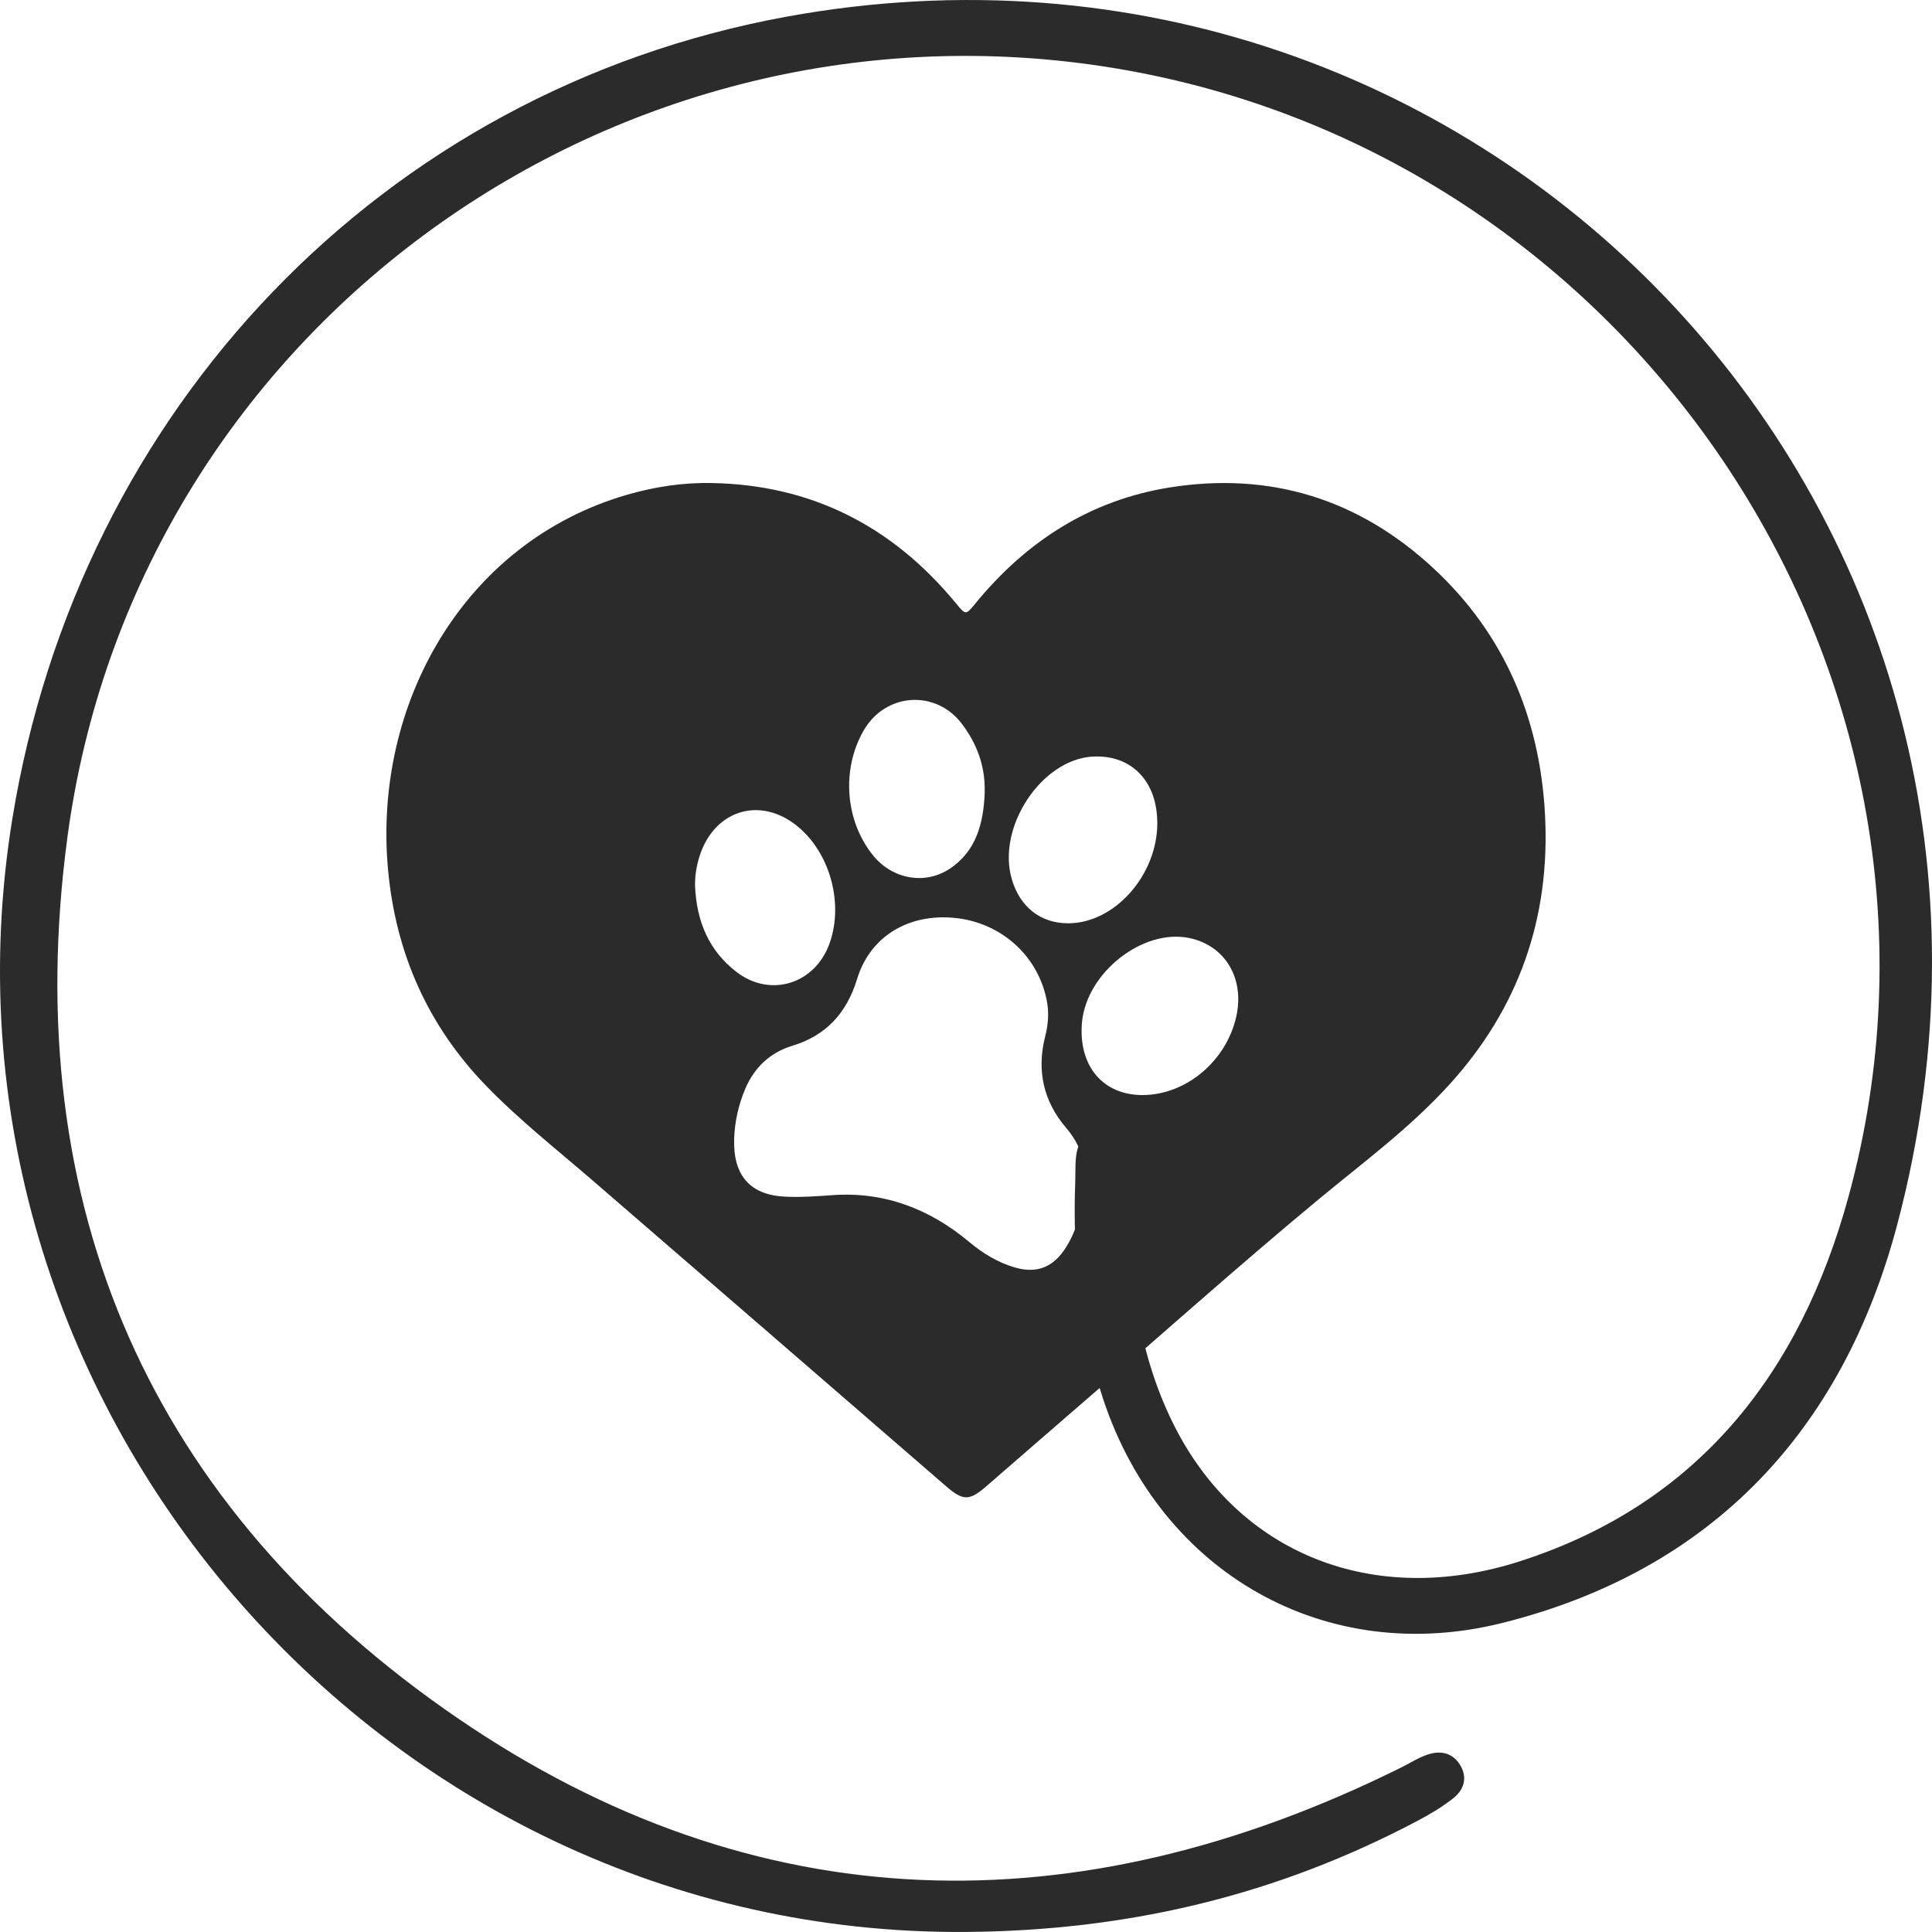
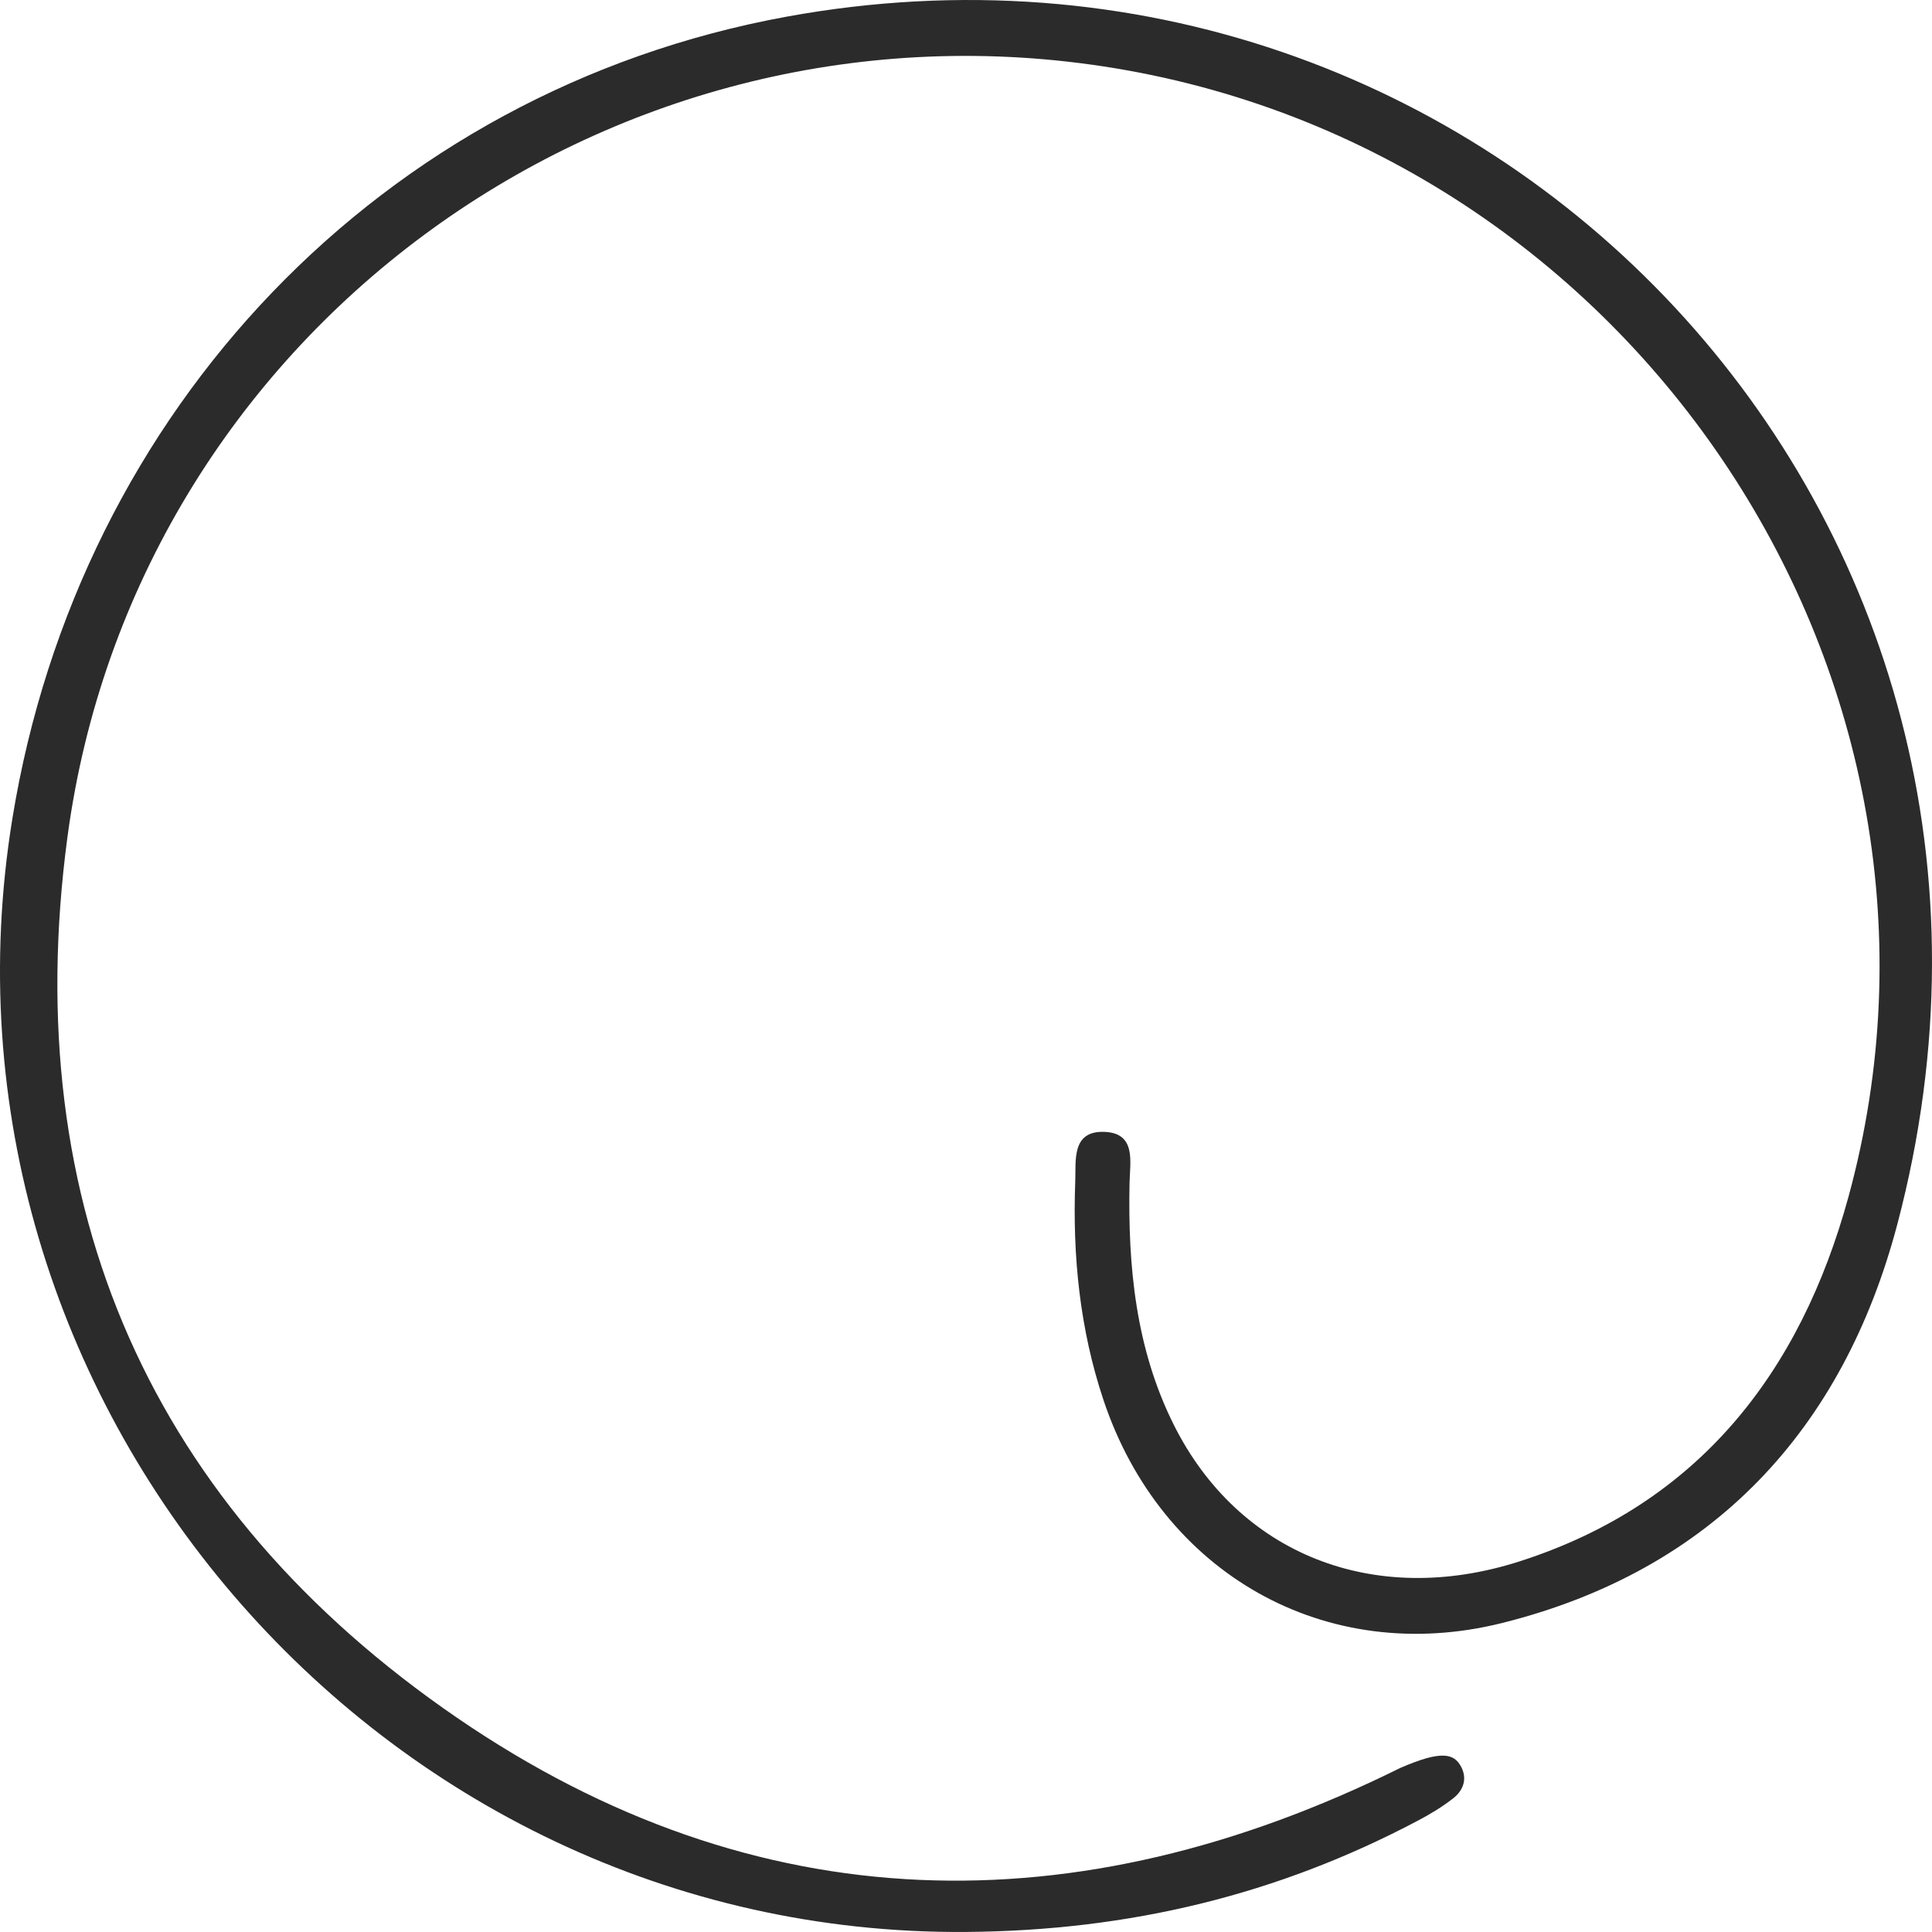
<svg xmlns="http://www.w3.org/2000/svg" fill="none" viewBox="0 0 40 40" height="40" width="40">
-   <path fill="#2B2B2B" d="M19.996 39.999C7.815 40.09 -1.704 28.972 0.257 16.943C1.635 8.48 7.902 1.879 16.281 0.346C30.773 -2.305 43.157 10.69 39.281 25.351C38.158 29.597 35.463 32.51 31.102 33.602C27.442 34.517 24.039 32.567 22.845 28.982C22.355 27.516 22.204 25.996 22.262 24.459C22.278 24.034 22.182 23.412 22.858 23.434C23.53 23.454 23.395 24.053 23.386 24.488C23.35 26.221 23.514 27.925 24.303 29.501C25.636 32.165 28.436 33.302 31.472 32.323C35.17 31.134 37.276 28.412 38.27 24.781C41.187 14.118 33.876 3.055 22.841 1.374C12.518 -0.198 2.784 6.956 1.396 17.333C0.373 24.981 3.128 31.224 9.466 35.567C15.657 39.806 22.285 39.925 28.99 36.604C29.183 36.511 29.363 36.388 29.566 36.324C29.849 36.23 30.107 36.304 30.252 36.581C30.384 36.833 30.294 37.068 30.091 37.229C29.862 37.409 29.605 37.564 29.347 37.699C26.463 39.223 23.398 39.974 19.996 39.999Z" />
-   <path fill="#2B2B2B" d="M14.747 10.001C16.775 10.04 18.456 10.87 19.79 12.488C19.992 12.734 19.994 12.739 20.188 12.502C21.258 11.191 22.589 10.354 24.212 10.093C26.275 9.763 28.122 10.316 29.687 11.774C31.125 13.112 31.877 14.832 31.987 16.851C32.105 19.019 31.433 20.886 30.009 22.453C29.194 23.351 28.232 24.06 27.31 24.823C25.634 26.211 24.01 27.669 22.359 29.09C21.71 29.65 21.065 30.214 20.417 30.775C20.066 31.078 19.938 31.075 19.584 30.768C17.14 28.653 14.698 26.537 12.252 24.425C11.51 23.785 10.741 23.18 10.054 22.469C8.863 21.236 8.191 19.738 8.033 17.996C7.722 14.569 9.611 11.222 12.977 10.245C13.555 10.078 14.143 9.987 14.747 10.001H14.747ZM19.534 18.992C18.667 18.994 17.989 19.468 17.745 20.27C17.527 20.985 17.09 21.444 16.407 21.651C15.951 21.789 15.619 22.093 15.427 22.549C15.291 22.872 15.213 23.216 15.2 23.572C15.174 24.339 15.532 24.744 16.262 24.776C16.588 24.791 16.914 24.767 17.24 24.744C18.302 24.669 19.238 25.022 20.066 25.713C20.348 25.949 20.652 26.134 20.999 26.238C21.463 26.377 21.812 26.242 22.078 25.813C22.236 25.559 22.329 25.275 22.404 24.986C22.561 24.381 22.482 23.83 22.073 23.351C21.604 22.802 21.458 22.166 21.641 21.45C21.705 21.2 21.721 20.948 21.668 20.693C21.461 19.691 20.582 18.991 19.534 18.993L19.534 18.992ZM23.96 17.046C23.963 16.177 23.428 15.623 22.628 15.664C21.564 15.719 20.633 17.126 20.948 18.202C21.118 18.784 21.55 19.119 22.123 19.116C23.08 19.11 23.957 18.122 23.961 17.046L23.96 17.046ZM20.387 16.396C20.4 15.859 20.225 15.395 19.913 14.984C19.373 14.272 18.335 14.342 17.884 15.119C17.414 15.929 17.497 17.005 18.084 17.72C18.482 18.204 19.155 18.326 19.667 17.984C20.217 17.617 20.365 17.035 20.388 16.396H20.387ZM23.649 22.672C24.545 22.674 25.381 21.98 25.593 21.059C25.776 20.263 25.37 19.577 24.624 19.421C23.66 19.22 22.493 20.139 22.401 21.171C22.323 22.062 22.829 22.67 23.649 22.672H23.649ZM14.39 18.336C14.419 19.073 14.677 19.688 15.255 20.128C15.957 20.663 16.883 20.37 17.179 19.521C17.485 18.647 17.146 17.549 16.412 17.032C15.651 16.497 14.766 16.819 14.48 17.737C14.419 17.93 14.388 18.13 14.39 18.336L14.39 18.336Z" />
+   <path fill="#2B2B2B" d="M19.996 39.999C7.815 40.09 -1.704 28.972 0.257 16.943C1.635 8.48 7.902 1.879 16.281 0.346C30.773 -2.305 43.157 10.69 39.281 25.351C38.158 29.597 35.463 32.51 31.102 33.602C27.442 34.517 24.039 32.567 22.845 28.982C22.355 27.516 22.204 25.996 22.262 24.459C22.278 24.034 22.182 23.412 22.858 23.434C23.53 23.454 23.395 24.053 23.386 24.488C23.35 26.221 23.514 27.925 24.303 29.501C25.636 32.165 28.436 33.302 31.472 32.323C35.17 31.134 37.276 28.412 38.27 24.781C41.187 14.118 33.876 3.055 22.841 1.374C12.518 -0.198 2.784 6.956 1.396 17.333C0.373 24.981 3.128 31.224 9.466 35.567C15.657 39.806 22.285 39.925 28.99 36.604C29.849 36.23 30.107 36.304 30.252 36.581C30.384 36.833 30.294 37.068 30.091 37.229C29.862 37.409 29.605 37.564 29.347 37.699C26.463 39.223 23.398 39.974 19.996 39.999Z" />
</svg>